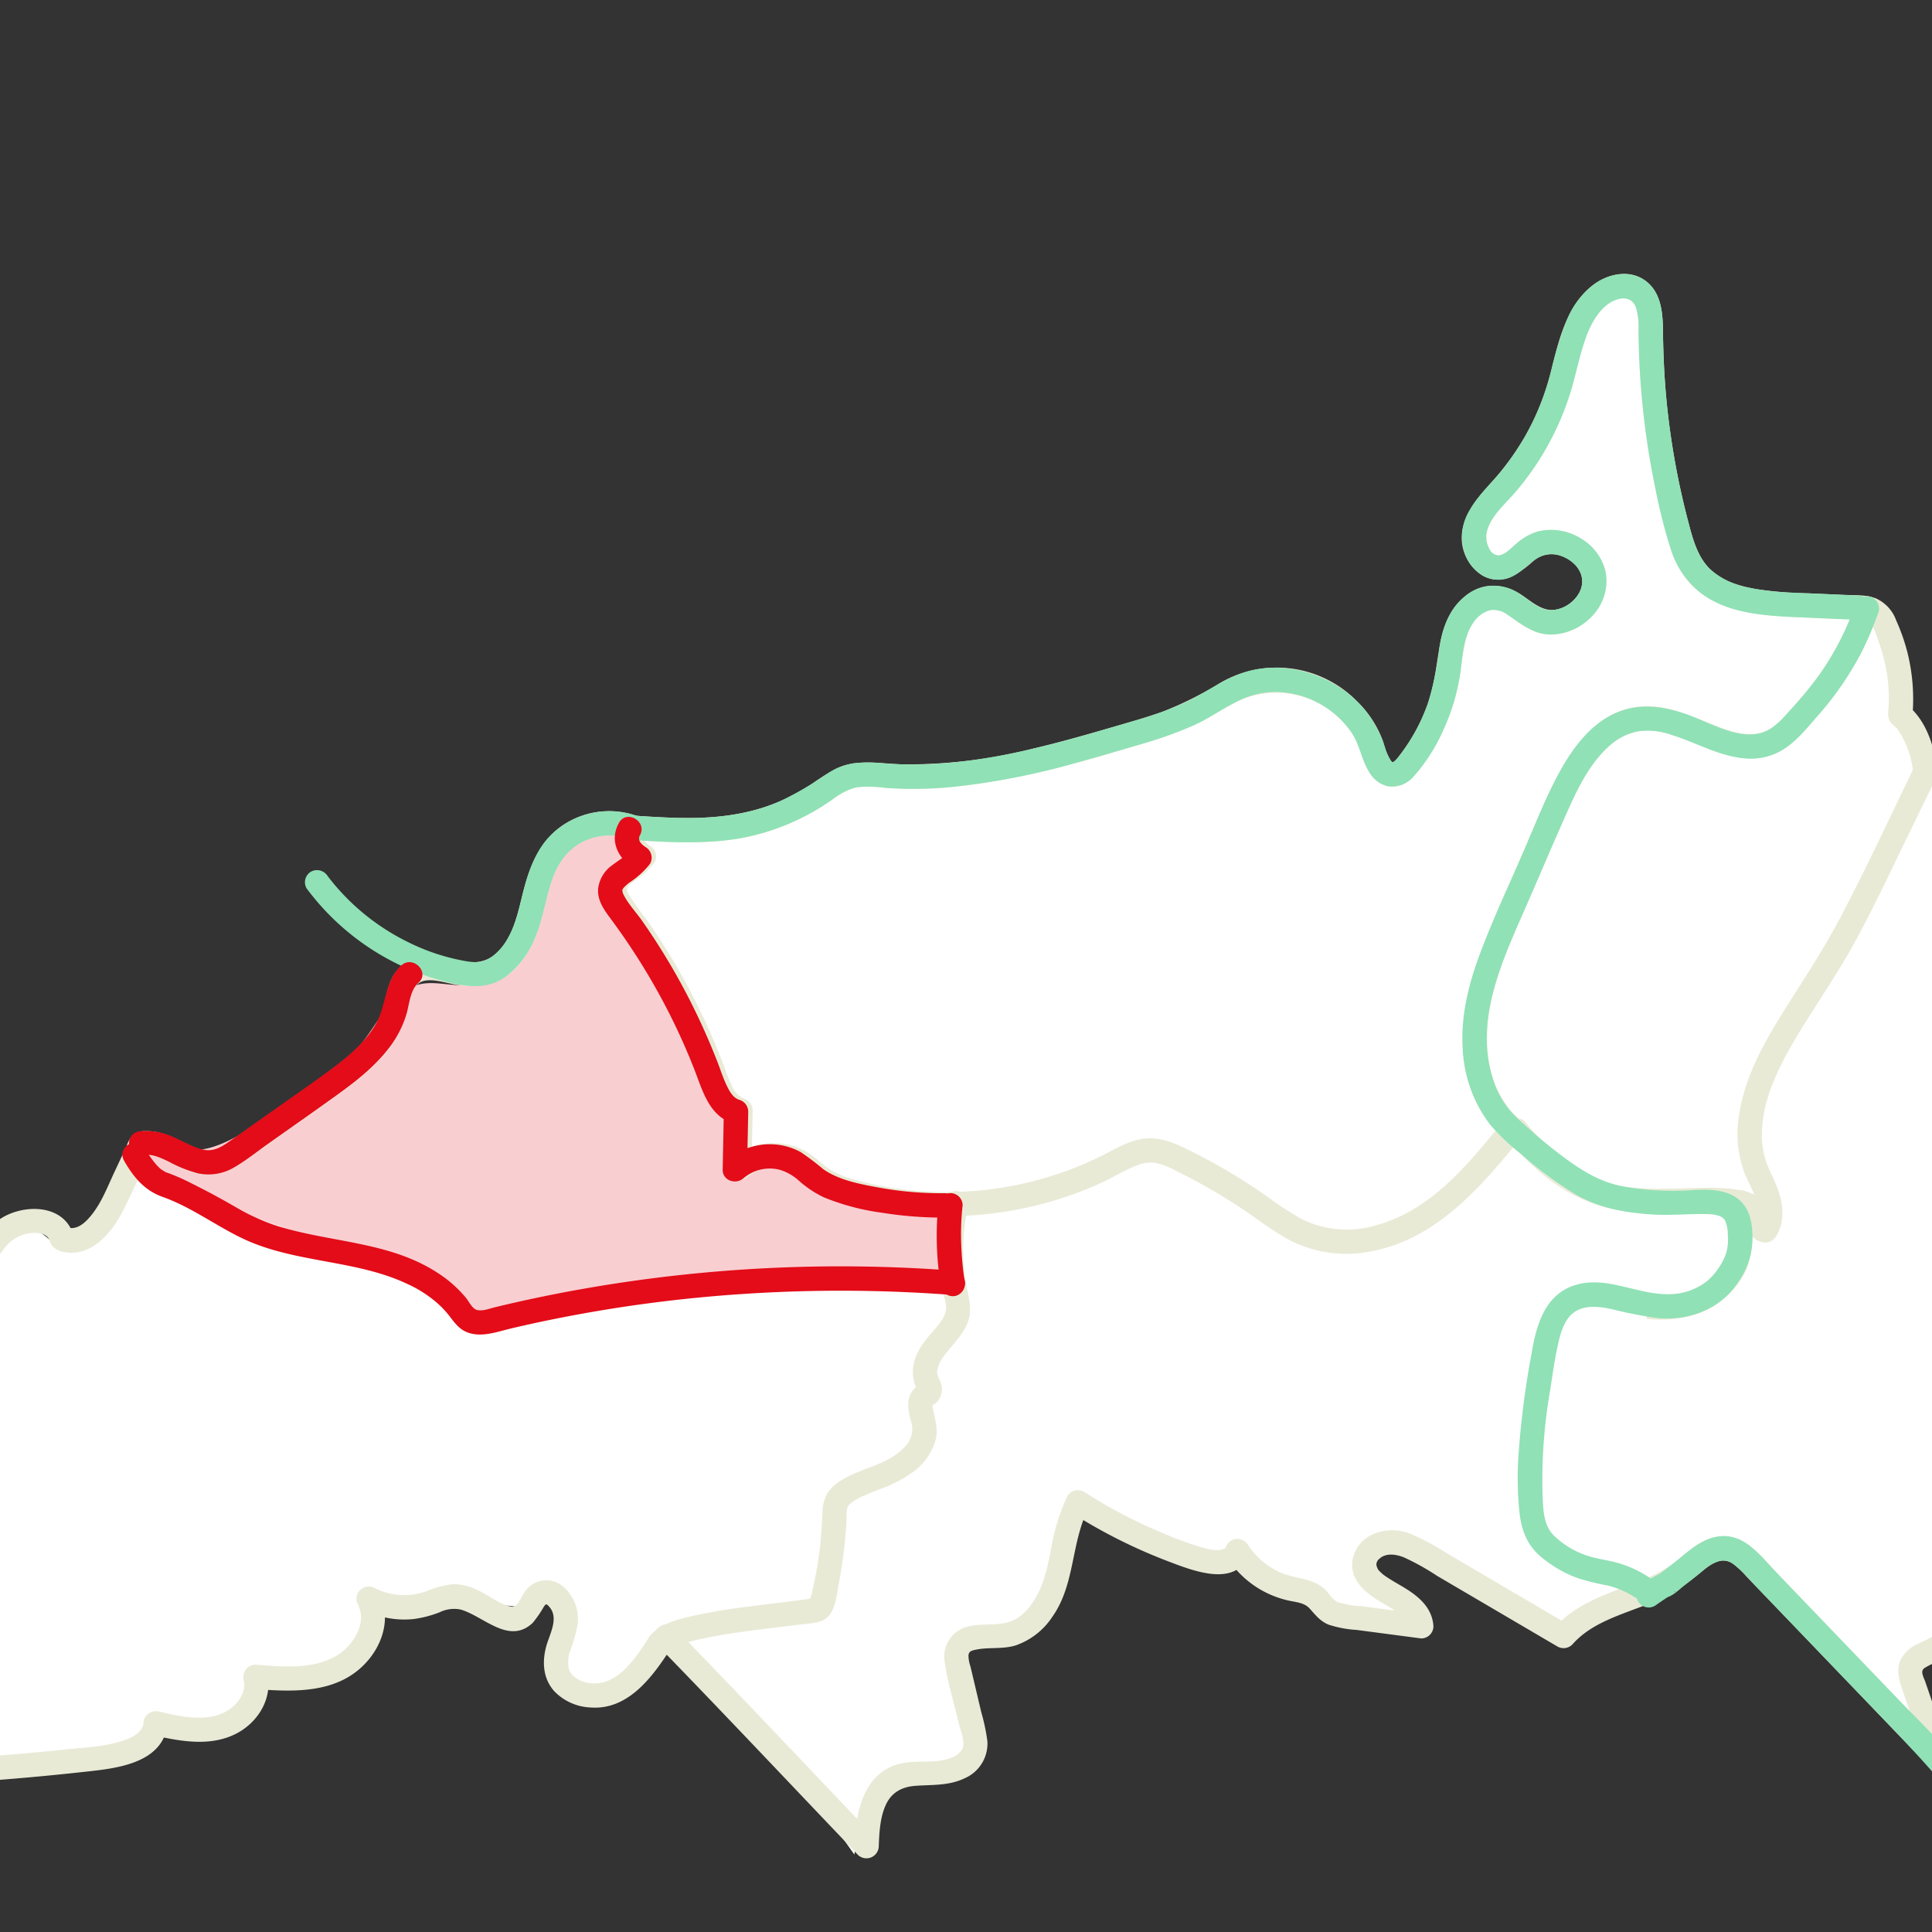
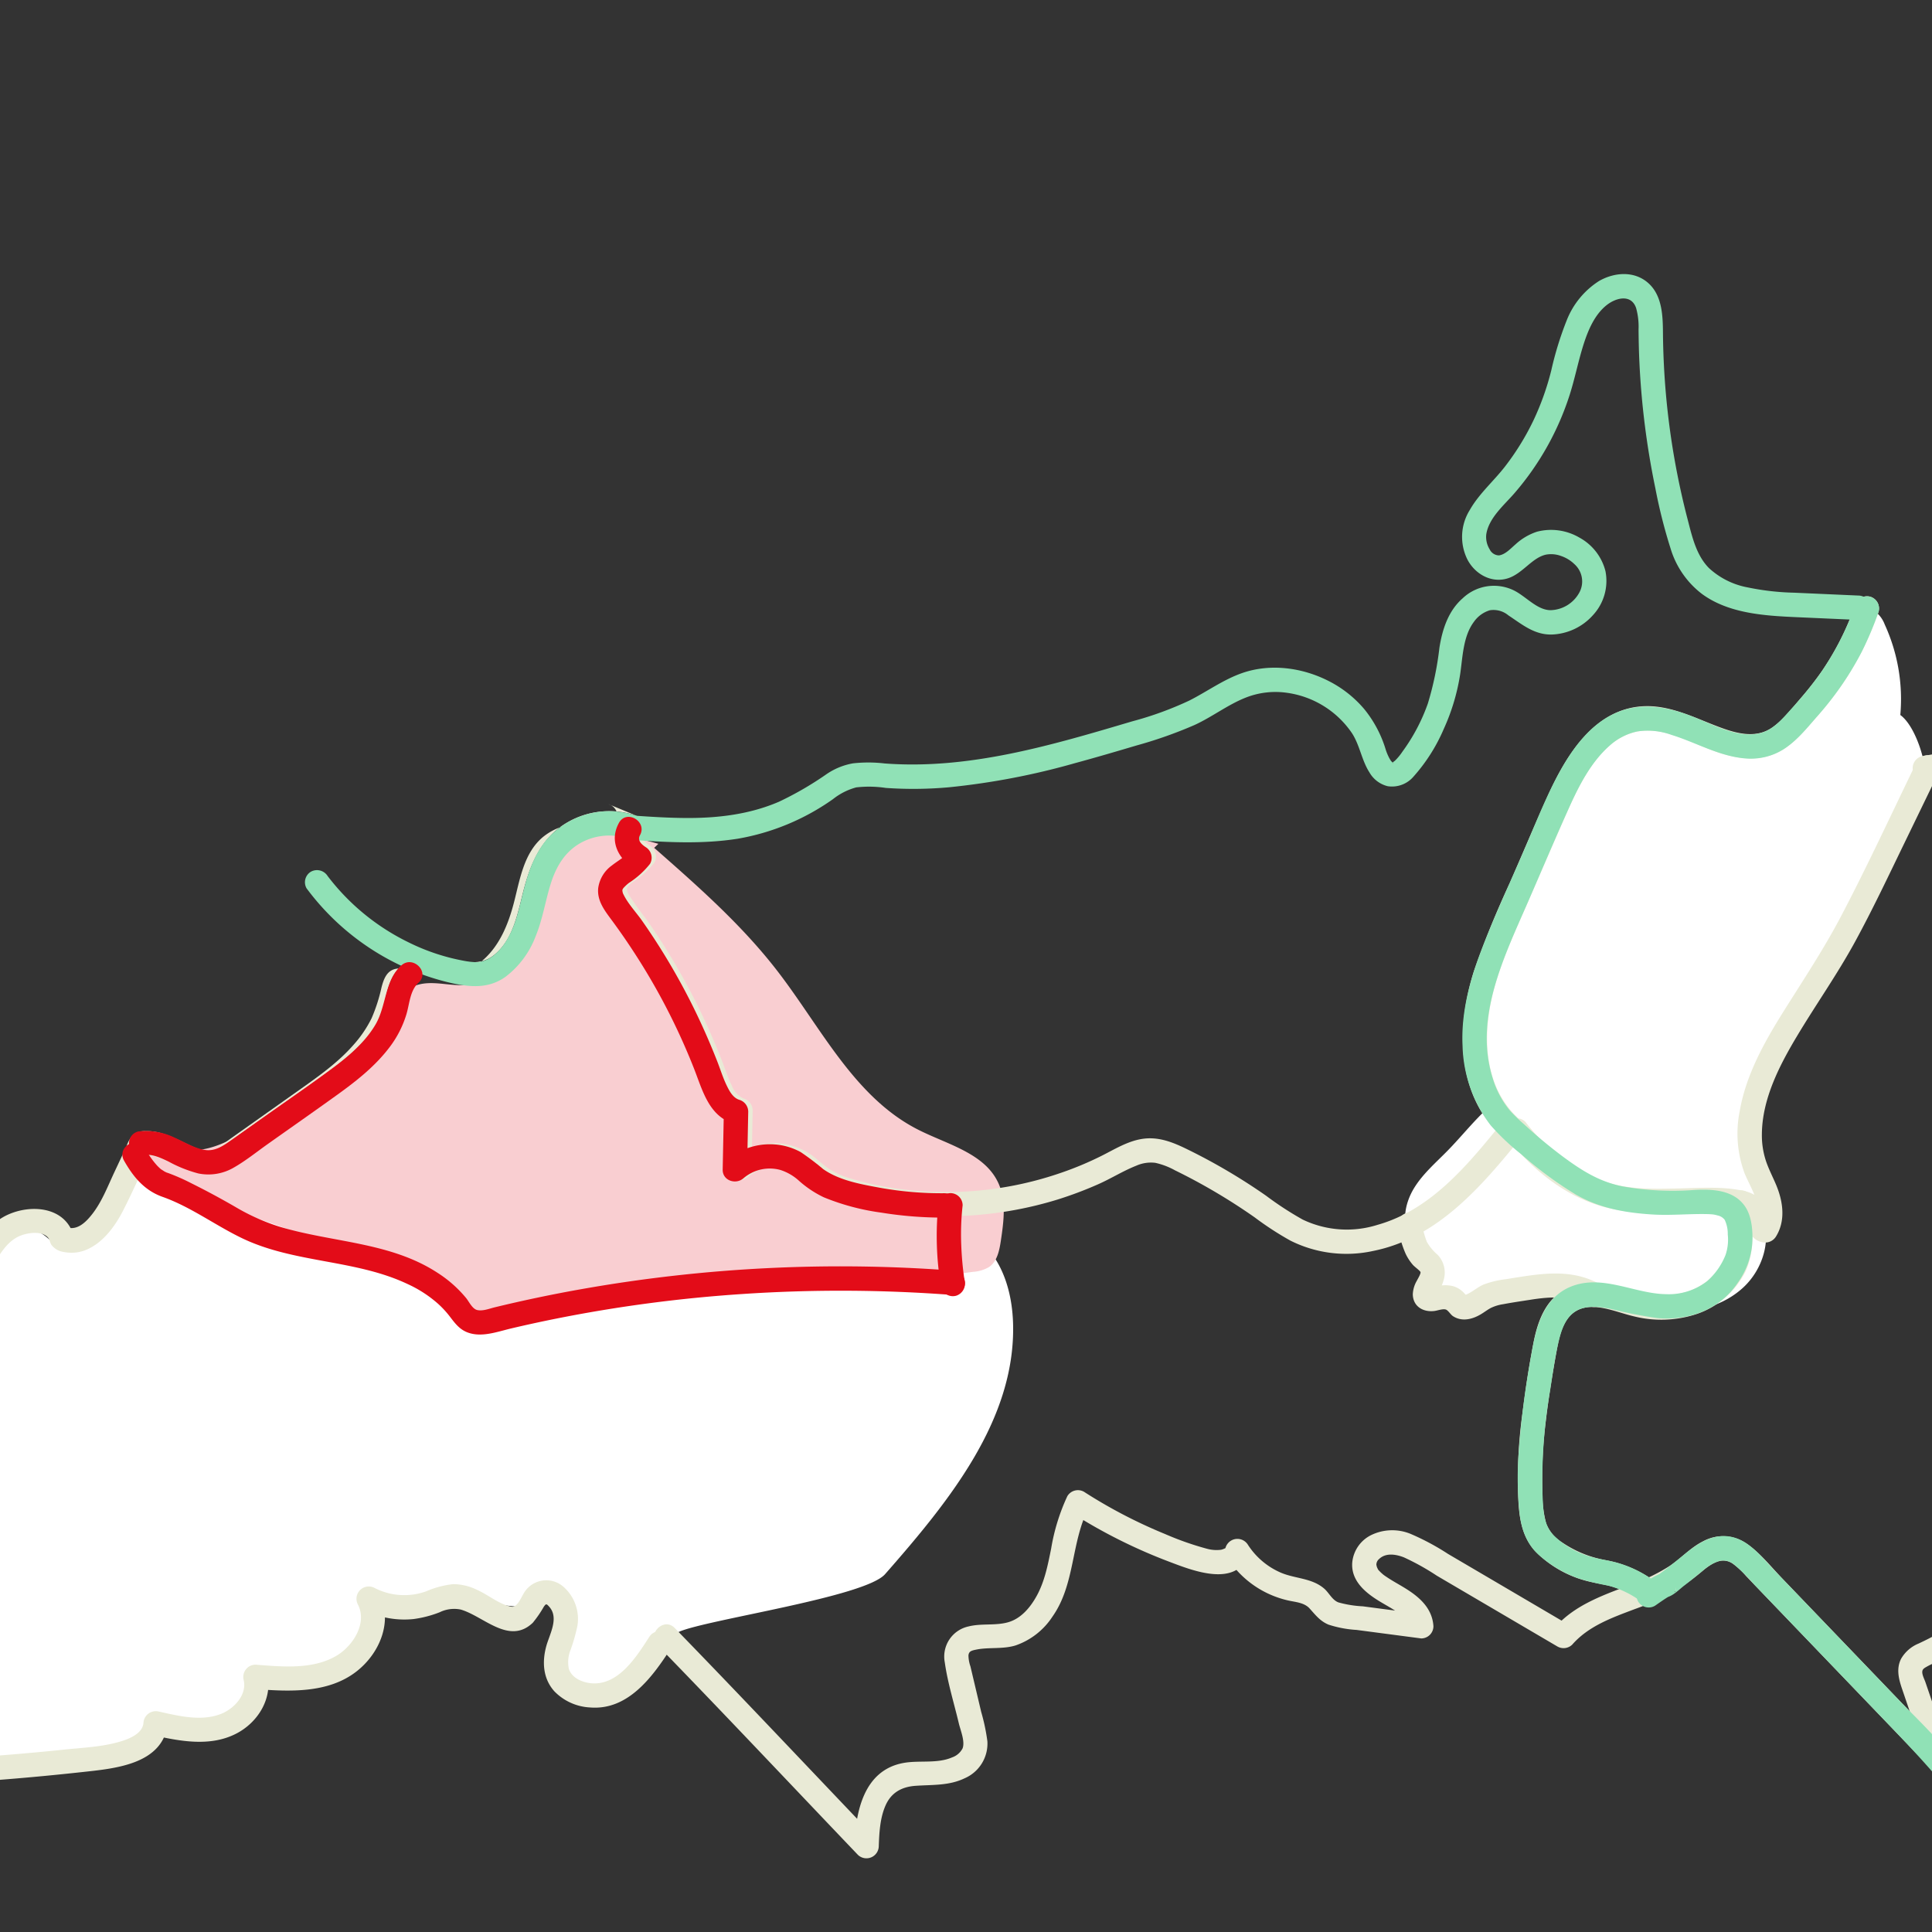
<svg xmlns="http://www.w3.org/2000/svg" viewBox="0 0 396.152 396.152">
  <rect x="0" y="0" width="396.152" height="396.152" fill="#333333" stroke="none" />
  <defs>
    <style>.cls-1{fill:#fff;}.cls-2{fill:#e9ead6;}.cls-3{fill:#f9ced1;}.cls-4{fill:#90e1b6;}.cls-5{fill:#e30c18;}</style>
  </defs>
  <g id="BIG_Grenzen_Hell_Light" data-name="BIG Grenzen Hell Light">
    <path class="cls-1" d="M310.321,223.423c-5.445,2.827-9.136,8.059-13.423,12.448-2.422,2.481-5.114,4.768-6.93,7.721s-2.617,6.833-.961,9.879c1.183,2.175,3.513,3.789,3.9,6.234.392,2.5-1.431,5.083-.616,7.479,1.756-.719,3.734-1.442,5.5-.735a16.1,16.1,0,0,0,1.731.789c1.274.341,2.57-.339,3.754-.919a27.77,27.77,0,0,1,18.8-2.1c1.726.435,3.4,1.046,5.086,1.627,5.047,1.74,10.27,3.22,15.609,3.255s10.86-1.516,14.752-5.172,5.792-9.628,3.814-14.588c-1.689-4.236-5.741-7.05-9.848-9.033-11.478-5.544-25.025-6.658-35.429-14.023-2.5-1.769-5.147-3.988-8.188-3.63" />
-     <path class="cls-1" d="M395.635,358.708l-36.221-37.726c-1.447-1.507-3.036-3.093-5.092-3.461-3.626-.647-6.584,2.62-9.5,4.869l-7.1,3.775c-7.855-5.584-10.133-2.151-18.2-7.422a11.9,11.9,0,0,1-4.5-4.688,13.573,13.573,0,0,1-1-4.454c-1.026-10.7.764-21.446,2.547-32.046.7-4.167,1.769-8.88,5.45-10.955,4.206-2.371,9.347-.033,14.066.987a19.827,19.827,0,0,0,12.852-1.273,14.106,14.106,0,0,0,7.8-9.987c.5-3.026,0-6.7.255-9.759l2.911,1.976c.685,1.359.581,3.582,2.093,3.75,1.333-1.977,1.186-4.623.458-6.893s-1.969-4.347-2.735-6.6c-1.715-5.06-.912-10.663.831-15.713,3.189-9.241,9.3-17.125,14.364-25.485,3.96-6.535,7.308-13.417,10.651-20.288,5.281-10.858,4.4-9.114,9.684-19.972h.234c4.363-.8,7.927-1.434,12.29-2.23,2.022-.369,4.245-.858,5.455-2.52.68-.933.942-2.126,1.652-3.036.994-1.271,2.662-1.763,4.219-2.184,3.026-.818,6.131-1.643,9.251-1.349s6.309,1.95,7.538,4.833a13.187,13.187,0,0,1,.788,3.668l1.3,11.159c.254,2.179,1.814,5.118,3.744,4.077a9.706,9.706,0,0,0-2.149,8.317c-5.029,6.166-16.976,1.4-21.8,7.733l4.8,8.564a28.271,28.271,0,0,0-.7,16.587,7.6,7.6,0,0,1,.418,3.852c-.7,2.594-3.934,3.308-6.531,4s-5.6,2.946-4.552,5.422c.705,1.671,2.794,2.122,4.533,2.638,5.54,1.644,9.833,5.93,13.875,10.06,2.105,2.152,4.309,4.488,4.849,7.449.469,2.572-.4,5.171-.981,7.721a34.762,34.762,0,0,0-.118,14.749,3.561,3.561,0,0,0,.714,1.72c.865.945,2.366.763,3.61,1.07a8.665,8.665,0,0,1,3.115,1.793l25.294,19.709a10.1,10.1,0,0,1,3.531,3.936c1.348,3.431-1.285,7.031-3.741,9.779l-9.415-8.81c-1.8,6.435-10.271,9.941-16.094,6.663,1.03,2.515-1.781,5.184-4.5,5.3s-5.215-1.316-7.754-2.285a23.784,23.784,0,0,0-14.137-.847,7.576,7.576,0,0,1-5.829,12.894,10.471,10.471,0,0,0,.781,5.207l-2.766,1.075c1.037,6.371-4.471,12.09-10.407,14.628-1.572.673-3.4,1.407-3.926,3.035a5.507,5.507,0,0,0,.4,3.4l4.232,12.4" />
    <path class="cls-1" d="M394.68,157.5c-.392-3.285-2.35-8.944-5.025-10.892a36.7,36.7,0,0,0-3.2-18.565,6.064,6.064,0,0,0-1.944-2.658l-1.7-.631c-3.507,9.911-7.694,15.85-14.835,23.566a16.413,16.413,0,0,1-4.344,3.63c-8.3,4.284-17.589-5.325-26.906-4.621-8.935.674-14.148,10.118-17.725,18.333q-4.7,10.8-9.406,21.6c-3.172,7.286-6.387,14.731-7.1,22.646s1.507,16.527,7.6,21.625l.906.886a35.641,35.641,0,0,0,18.356,12.6c8.462,2.344,17.5.4,26.228,1.379,1.667.188,3.559.649,4.313,2.147.685,1.359.581,3.582,2.093,3.75,1.333-1.977,1.186-4.623.458-6.893s-1.969-4.347-2.735-6.6c-1.715-5.06-.912-10.663.831-15.713,3.189-9.241,9.3-17.125,14.364-25.485,3.96-6.535,7.308-13.417,10.651-20.288,5.281-10.858,4.4-9.114,9.684-19.972" />
    <path class="cls-2" d="M309.233,233.558c4.867,6.091,11.156,11.312,18.7,13.648,8.695,2.693,17.839.8,26.733,1.6a6.923,6.923,0,0,1,2.6.523c.494.273.46.427.609.946.551,1.911,1.224,3.984,3.456,4.432a2.6,2.6,0,0,0,2.823-1.149c2.01-3.234,1.468-7.136.083-10.492-.71-1.719-1.6-3.371-2.176-5.143a16.841,16.841,0,0,1-.791-5.431c.076-7.209,3.614-14.052,7.235-20.093,3.894-6.5,8.262-12.675,11.891-19.334,3.58-6.571,6.777-13.348,10.041-20.079q3.486-7.191,6.97-14.383a2.565,2.565,0,0,0-.9-3.42,2.521,2.521,0,0,0-3.42.9c-5.149,10.585-10.083,21.3-15.55,31.725-3.567,6.8-7.788,13.145-11.862,19.644-3.877,6.184-7.62,12.9-8.911,20.167a23.509,23.509,0,0,0,.931,12.894c1.218,3.036,4.17,7.256,2.139,10.525l2.823-1.149c-.758-.152.527.3.413.39-.008.006-.173-.577-.224-.76a10.55,10.55,0,0,0-.788-2.231,6.617,6.617,0,0,0-4.452-3.072c-4.148-.965-8.689-.638-12.91-.54s-8.507.247-12.659-.585a27.841,27.841,0,0,1-10.292-4.431,42.179,42.179,0,0,1-8.975-8.632,2.516,2.516,0,0,0-3.536,0,2.561,2.561,0,0,0,0,3.536Z" />
    <path class="cls-2" d="M354.487,246.568c-.286,3.912.744,8.278-1.04,11.938a12.717,12.717,0,0,1-8.346,6.57c-4.327,1.137-8.393.11-12.594-.988-4.464-1.168-9.276-1.774-13.127,1.316-2.986,2.4-4.234,6.281-4.941,9.905-.94,4.822-1.658,9.714-2.281,14.587a99.074,99.074,0,0,0-.916,15.082c.118,4.6.262,9.488,3.516,13.066a22.825,22.825,0,0,0,11.567,6.356c1.5.336,3.023.556,4.5,1a19.731,19.731,0,0,1,5.636,2.928,2.521,2.521,0,0,0,3.42-.9,2.552,2.552,0,0,0-.9-3.42,24.477,24.477,0,0,0-9.487-4.055,23.338,23.338,0,0,1-9.2-3.693,8.045,8.045,0,0,1-3.243-3.836,23.283,23.283,0,0,1-.782-6.47,93.131,93.131,0,0,1,.7-14.6c.553-4.687,1.31-9.364,2.149-14.008.541-2.99,1.242-6.951,4.149-8.586,3.462-1.949,8.236.349,11.722,1.145a23.118,23.118,0,0,0,13.043-.512,17.434,17.434,0,0,0,9.88-8.69c2.121-4.555,1.212-9.3,1.565-14.134a2.522,2.522,0,0,0-2.5-2.5,2.549,2.549,0,0,0-2.5,2.5Z" />
    <path class="cls-2" d="M286.661,251.8a22.287,22.287,0,0,0,1.565,5.289,9.958,9.958,0,0,0,1.493,2.279c.325.378,1.471,1.207,1.55,1.466.1.323-.549,1.378-.768,1.81a5.973,5.973,0,0,0-.809,2.757c.047,2.519,2.168,3.71,4.464,3.408.6-.079,1.735-.5,2.33-.281.467.173.969,1.037,1.443,1.346,1.805,1.178,3.906.674,5.65-.345.71-.415,1.361-.929,2.084-1.321a8.621,8.621,0,0,1,2.534-.78c1.9-.361,3.82-.636,5.728-.934,3.97-.62,8.021-.868,11.636,1.17,2.806,1.582,5.329-2.736,2.523-4.318-6.145-3.463-12.75-2.084-19.34-1.046a19.562,19.562,0,0,0-4.456,1.059c-1.388.567-2.538,1.726-3.934,2.2,0,0,.23.093.2.082.27.1-.407-.571-.525-.688a4.812,4.812,0,0,0-2.177-1.253,6.84,6.84,0,0,0-2.494-.092,8.962,8.962,0,0,0-1.436.213c-.383.114-.577-.1-.2.162l.9.9c-.62-.852.229.622.058.559.019.007.417-.767.451-.831a9.966,9.966,0,0,0,.952-2.376,5.3,5.3,0,0,0-1.272-4.914,9.952,9.952,0,0,1-2.239-2.689,18.791,18.791,0,0,1-1.084-4.162,2.525,2.525,0,0,0-3.075-1.746,2.551,2.551,0,0,0-1.746,3.075Z" />
    <path class="cls-2" d="M398.875,356.853q-2.037-5.969-4.075-11.938c-.216-.635-.8-1.68-.606-2.355.115-.408.565-.63.919-.83,1.31-.743,2.752-1.214,4.063-1.964,5.9-3.37,10.415-9.337,9.4-16.377l-1.746,3.075,2.767-1.075c1.146-.445,2.291-1.721,1.746-3.075a9.461,9.461,0,0,1-.692-4.543l-2.5,2.5a10.086,10.086,0,0,0,7.6-17.161l-1.1,4.178a21.1,21.1,0,0,1,8.481-.341c3.034.527,5.657,1.912,8.543,2.879,2.708.907,5.759,1.04,8.209-.626,2.313-1.574,3.872-4.353,2.9-7.159l-3.672,2.823c7.377,3.992,17.365-.1,19.767-8.157l-4.178,1.1,9.414,8.81a2.532,2.532,0,0,0,3.536,0c3.646-4.118,6.961-9.746,2.885-14.779-1.672-2.065-4.1-3.58-6.177-5.2l-7.394-5.761q-7.2-5.608-14.4-11.219a13.8,13.8,0,0,0-3.463-2.178,9.041,9.041,0,0,0-2.119-.476,3.489,3.489,0,0,1-1.12-.186c.135.077.2.271.091.1a3.114,3.114,0,0,1-.231-.965c-.126-.614-.24-1.235-.325-1.856a32.057,32.057,0,0,1-.273-4.4,35.03,35.03,0,0,1,1.086-8.29c.7-2.882,1.338-5.92.364-8.823a17.87,17.87,0,0,0-4.238-6.427c-1.709-1.812-3.472-3.594-5.325-5.258a33.783,33.783,0,0,0-6.342-4.65,23.551,23.551,0,0,0-3.507-1.546,29.565,29.565,0,0,1-2.969-.946,1.832,1.832,0,0,1-.733-.518c.045.059-.018.292.02,0,.076-.581,1-1.166,1.579-1.487,1.869-1.032,4.149-1.16,6.077-2.145a6.6,6.6,0,0,0,3.632-7.174c-.23-1.474-.721-2.9-.982-4.366a24.867,24.867,0,0,1-.336-4.775,24.461,24.461,0,0,1,.442-4.311q.22-1.118.531-2.214a7,7,0,0,0,.6-2.732,8.279,8.279,0,0,0-1.257-2.642l-1.2-2.141-2.638-4.71-.391,3.03c1.478-1.866,3.283-2.428,5.769-2.838,2.43-.4,5.42-.475,8.061-.906a13.621,13.621,0,0,0,7.286-3.259,3.59,3.59,0,0,0,1.414-2.5c0-.852-.25-1.627-.191-2.5a7.145,7.145,0,0,1,1.608-4.049,2.513,2.513,0,0,0-3.03-3.927c-.257.116,1.014-.286.911-.005,0,.007-.447-.647-.484-.724a6.716,6.716,0,0,1-.522-2.159c-.291-2.589-.6-5.175-.9-7.763-.288-2.467-.372-5.064-1.412-7.356a9.993,9.993,0,0,0-4.431-4.55c-4.429-2.345-9.395-1.608-14.043-.387-2.153.565-4.442,1.125-6.088,2.725-1.347,1.308-1.558,3.668-3.285,4.5-2.136,1.03-4.906,1.151-7.212,1.572l-8.967,1.636a2.522,2.522,0,0,0-1.747,3.075,2.556,2.556,0,0,0,3.076,1.746l8-1.459c2.348-.429,4.771-.724,7.074-1.362a8.365,8.365,0,0,0,5.366-3.89,7.661,7.661,0,0,1,1.364-2.41,6,6,0,0,1,2.251-.909c3.929-1.106,8.967-2.636,12.617.042,1.544,1.132,1.941,2.783,2.156,4.6q.459,3.881.905,7.763c.292,2.5.331,5.155,1.641,7.389,1.381,2.356,3.715,3.392,6.261,2.243l-3.03-3.927a12.6,12.6,0,0,0-2.792,10.749l.643-2.432c-2.375,2.8-6.431,2.811-10.134,3.156-4.2.391-8.865,1.044-11.664,4.577a2.619,2.619,0,0,0-.391,3.03l4.8,8.563-.252-1.926a31.173,31.173,0,0,0-1.109,16.141c.279,1.443,1.473,4.059.38,4.961-1.405,1.161-3.513,1.239-5.161,1.855a9.1,9.1,0,0,0-5.218,4.227,5.254,5.254,0,0,0,1.319,6.3c1.729,1.471,3.984,1.737,6.028,2.544a21.292,21.292,0,0,1,5.54,3.381,65.868,65.868,0,0,1,5.053,4.717,23.912,23.912,0,0,1,4.4,5.267c1.112,2.084.634,4.348.108,6.529a45.5,45.5,0,0,0-1.324,8.215,37.72,37.72,0,0,0,.513,8.3c.434,2.595,1.356,4.966,4.207,5.578a11,11,0,0,1,2.815.6,20.062,20.062,0,0,1,3.069,2.241l6.81,5.307,14.982,11.673c1.589,1.239,4.579,2.848,4.9,5.066.347,2.4-1.91,4.842-3.359,6.478h3.536l-9.415-8.81a2.528,2.528,0,0,0-4.178,1.1c-1.483,4.973-7.993,7.566-12.422,5.169-1.8-.972-4.421.663-3.673,2.823.189.547.124.753-.32,1.239a2.937,2.937,0,0,1-1.766.9c-2.293.3-4.835-1.318-6.889-2.117a26.42,26.42,0,0,0-15.666-.925,2.524,2.524,0,0,0-1.1,4.178,5.136,5.136,0,0,1-4.061,8.626,2.555,2.555,0,0,0-2.5,2.5,12.842,12.842,0,0,0,.87,5.872l1.746-3.075-2.766,1.074a2.607,2.607,0,0,0-1.746,3.076c.387,2.688-1.015,5.377-2.778,7.3-2.154,2.351-4.76,3.666-7.6,5a7.323,7.323,0,0,0-3.579,3.125c-1.012,2-.5,4.1.18,6.1q2.031,5.971,4.076,11.938a2.558,2.558,0,0,0,3.075,1.746,2.524,2.524,0,0,0,1.746-3.075Z" />
    <path class="cls-1" d="M27.06,236.028c-3.7,4.978-4.445,11.254-8.15,16.232-1.42,1.907-3.336,4.032-5.685,3.67-1.879-.289-3.115-2.074-4.76-3.027-3.381-1.96-7.753-.041-10.606,2.63s-5.057,6.124-8.45,8.064c-7.779,4.448-17.417-.871-26.374-.62-12.484.351-21.838,11.278-33.336,16.151-10.409,4.411-22.264,3.7-33.144,6.766s-21.79,12.8-19.383,23.84c1.175,5.393,4.929,12.117.536,15.458,3.337,1.3,4.331,5.85,3,9.172s-4.269,5.686-7.058,7.933q-12.245,9.862-23.736,20.617c-2.386,2.234-4.864,5.936-2.7,8.388.983,1.114,2.579,1.407,4.05,1.612a161.547,161.547,0,0,0,76.749-7.979c3.533-1.273,7.263-2.693,10.942-1.939,4.49.92,7.8,4.989,9.161,9.366s1.121,9.069.869,13.645l32.352-1.414c1.446-.063,3.072-.212,3.993-1.328a5.252,5.252,0,0,0,.8-3.411l.009-15.234c13.015-.539,29.261-1.418,41.463-5.976,2.734-1.022,2.169-3.887,5.081-4.078,2.713-.178,5.444.472,8.142.145A11.65,11.65,0,0,0,50.64,345.2c10.5,3.371,26.971-6.414,26.715-17.435,7.885.986,11.932-.546,19.816.44,5.59.7,13.777,3.111,16.954-1.541.661,4.077-.276,8.953.384,13.03.26,1.605.6,3.359,1.868,4.38,2.77,2.237,6.336,4.925,9.231,2.852,11.555-8.276.625-6.621,13.638-12.337,5.725-2.514,38.1-7.106,42.229-11.805,12.982-14.786,26.736-31.583,26.255-51.254-.141-5.737-1.673-11.679-5.567-15.9-5.728-6.2-14.992-7.3-23.423-7.753-40.573-2.18-81.532,1.5-121.715-4.526-10.52-1.576-15.895-7.277-26.459-6.026" />
    <path class="cls-3" d="M135,173.024c-7.022-1.968-15.292-3.714-21.007.815-4.521,3.581-5.708,9.8-7.29,15.344s-4.723,11.644-10.4,12.662c-3.305.593-6.746-.743-10.033-.06-5.19,1.078-7.991,6.5-11.092,10.8-6.016,8.34-15.153,13.774-24.025,18.972-4.141,2.427-8.736,4.944-13.468,4.139-2.34-.4-4.546-1.6-6.92-1.571s-4.984,2.219-4.13,4.433a4.49,4.49,0,0,0,1.348,1.686c4.417,3.827,10.342,5.275,15.964,6.874,15.71,4.467,30.749,10.989,45.657,17.66,3.682,1.647,5.465,5.049,9.46,5.6,4.461.616,10.936-1.928,15.388-2.609,28.141-4.3,56.874-3.167,85.085-6.983a7.41,7.41,0,0,0,3.269-.986c1.677-1.156,2.117-3.4,2.419-5.414.595-3.972,1.156-8.214-.538-11.856-2.839-6.1-10.439-7.854-16.439-10.9-13.063-6.627-19.9-20.932-28.849-32.532-7.283-9.443-16.3-17.379-25.26-25.251" />
-     <path class="cls-1" d="M338.487,292.819c-.313-7.041.238-14.128-.646-21.12s-3.427-14.116-8.774-18.706c-3.776-3.241-8.618-4.948-13.432-6.206-10.633-2.779-21.649-3.7-32.6-4.6L269.9,241.1c-2.361-.195-4.912-.331-7.009.641-.3-.227-.611-.452-.928-.665-5.421-3.642-12.145-4.619-18.615-5.5-8.048-1.1-16.179-2.2-24.266-1.446s-16.244,3.543-22.023,9.25l-.357-.18-1.122,20.8a39.072,39.072,0,0,1-.891,7.488c-.65,2.574-1.817,4.986-2.659,7.5-2.723,8.147-2.625,18.314-9.635,23.277-3.146,2.227-7.355,3-9.806,5.975-3.991,4.841-1.132,12.513-3.972,18.108-2.5,4.915-8.605,6.75-14.109,7.057s-11.218-.38-16.379,1.558a395.513,395.513,0,0,1,37.055,45.314c1.068-6.981,3.61-15.153,10.407-17.069,3.87-1.092,8.55.126,11.62-2.471,3.566-3.017,2.282-8.672.969-13.154S196.5,337.029,200.7,335c2.148-1.036,4.707-.5,7.046-.966,4.712-.941,7.657-5.715,8.975-10.335s1.633-9.589,3.871-13.841a151.18,151.18,0,0,0,17.593,8.371c3.6,1.438,7.417,2.758,11.275,2.355a30.081,30.081,0,0,1,4.308-.481,14.019,14.019,0,0,1,5.817,2.045l11.543,6.1c5.106,2.7,10.666,5.484,16.379,4.631.624-.093,1.371-.361,1.455-.986a1.445,1.445,0,0,0-.346-.972c-1.772-2.554-4.737-4.057-6.629-6.524s-1.955-6.923,1-7.892a6.537,6.537,0,0,1,4.229.565l14.911,5.553a2.03,2.03,0,0,0,.185.814,3.252,3.252,0,0,0,1.415,1.236l14.781,8.492a2.944,2.944,0,0,0,3.5.185l12.108-5.593a11.046,11.046,0,0,0,4.64-3.215,10.019,10.019,0,0,0,1.41-5.348C340.625,310.391,338.879,301.628,338.487,292.819Z" />
-     <path class="cls-1" d="M382.7,124.816c-3.507,9.911-7.694,15.85-14.835,23.566a16.394,16.394,0,0,1-4.344,3.63c-8.3,4.285-17.589-5.324-26.906-4.621-8.935.674-14.148,10.118-17.725,18.334q-4.7,10.8-9.406,21.6c-3.173,7.286-6.387,14.731-7.1,22.646s1.507,16.527,7.6,21.626c-5.347,6.6-10.821,13.317-17.959,17.922s-16.354,6.829-24.25,3.694c-3.465-1.375-6.467-3.677-9.523-5.813a121.107,121.107,0,0,0-16.585-9.73,14.122,14.122,0,0,0-5.55-1.743c-2.853-.1-5.475,1.415-8,2.737a74.3,74.3,0,0,1-52.759,5.927,21.945,21.945,0,0,1-6.851-2.8c-1.544-1.052-2.849-2.435-4.444-3.409a10.774,10.774,0,0,0-12.56,1.241l.236-11.9c-2.849-.805-4.161-4-5.18-6.779a135.432,135.432,0,0,0-18.849-34.671c-.91-1.211-1.889-2.561-1.768-4.07.241-3.033,4.353-3.988,6.006-6.541-2.219-1.394-3.424-3.63-2.06-5.868l.024-.006c15.058,1.056,25.724,1.1,38.32-7.219,1.822-1.2,3.574-2.6,5.66-3.246,2.367-.732,4.91-.419,7.38-.228,17.132,1.324,34.063-3.593,50.543-8.458a74.519,74.519,0,0,0,13.786-5.079c3.06-1.611,5.907-3.654,9.133-4.9,10.31-3.973,23.334,2.337,26.606,12.891.738,2.379,1.85,5.544,4.331,5.312a4.629,4.629,0,0,0,2.909-2.061,40.348,40.348,0,0,0,8.18-18.406c.58-3.488.718-7.123,2.178-10.344s4.763-5.983,8.25-5.4c2.989.5,5.092,3.2,7.868,4.423,5.3,2.323,12.218-2.609,11.75-8.375s-8.1-9.516-12.947-6.368c-2.131,1.382-3.787,3.788-6.31,4.075-3.593.407-6.075-4.09-5.278-7.617s3.575-6.193,5.972-8.9a54.6,54.6,0,0,0,11.545-21.017c1.768-6.149,2.67-13.021,7.222-17.516,2.3-2.269,6.095-3.655,8.727-1.785,2.446,1.738,2.618,5.233,2.636,8.234a160.968,160.968,0,0,0,5.616,41.144,23.448,23.448,0,0,0,3.294,7.868c4.438,6.055,12.985,6.922,20.485,7.256l13.227.589Z" />
    <path class="cls-2" d="M127.836,168.471c-1.993,3.622-.254,7.156,2.956,9.288l-.9-3.42c-.774,1.118-2.39,1.969-3.514,2.868a6.852,6.852,0,0,0-2.8,4.638c-.247,2.5,1.216,4.466,2.624,6.367s2.782,3.861,4.095,5.846a132.532,132.532,0,0,1,13.057,25.12c1.646,4.24,2.978,9.341,7.821,10.894l-1.835-2.41-.237,11.9c-.045,2.277,2.711,3.151,4.268,1.768a8.291,8.291,0,0,1,5.954-1.962c2.511.12,4.274,1.568,6.142,3.086,4.65,3.78,10.648,5.066,16.452,5.977a77.56,77.56,0,0,0,34.938-2.469,78.725,78.725,0,0,0,8.244-3.1c2.667-1.169,5.169-2.763,7.872-3.831a7.4,7.4,0,0,1,3.918-.595,14.985,14.985,0,0,1,4.052,1.543q4.323,2.115,8.468,4.57,4.031,2.385,7.868,5.078a64.271,64.271,0,0,0,7.311,4.757,25.641,25.641,0,0,0,16.98,2.119c13.193-2.645,22.234-13.26,30.287-23.2a2.541,2.541,0,0,0,0-3.535c-8.123-6.939-7.994-18.586-5.206-28.03,1.749-5.925,4.367-11.553,6.828-17.205,2.6-5.979,5.184-11.968,7.81-17.937,3.181-7.232,8.153-17.487,17.546-16.763,4.512.348,8.731,2.775,12.929,4.266,4.467,1.586,9.433,2.253,13.687-.316,2.691-1.625,4.778-4.18,6.824-6.52a82.255,82.255,0,0,0,5.292-6.669,62.479,62.479,0,0,0,7.642-15.178,2.525,2.525,0,0,0-1.747-3.076,2.551,2.551,0,0,0-3.075,1.747,57.671,57.671,0,0,1-6.716,13.38,66.151,66.151,0,0,1-4.4,5.65c-1.765,2.05-3.575,4.42-5.793,6-3.724,2.644-8.223,1.036-12.094-.476-4.482-1.751-9.032-3.95-13.962-3.844-10.269.22-16.252,9.971-20.013,18.3-2.69,5.956-5.229,11.986-7.838,17.978a192.317,192.317,0,0,0-7.32,17.974c-3.643,11.386-3.809,25.818,6.071,34.259v-3.535c-7.016,8.659-14.647,18.208-25.837,21.371a20.943,20.943,0,0,1-15.37-1.073,66.919,66.919,0,0,1-7.5-4.886q-3.847-2.687-7.892-5.072t-8.26-4.447c-2.952-1.444-5.9-2.652-9.244-2.139-3.054.469-5.728,2.169-8.448,3.524a66.959,66.959,0,0,1-7.941,3.338,72.093,72.093,0,0,1-33.931,3.327,65.009,65.009,0,0,1-9.469-2.068,17.011,17.011,0,0,1-4.2-1.831c-1.338-.846-2.476-1.975-3.745-2.918a13.318,13.318,0,0,0-16.653.9l4.267,1.768.237-11.9a2.555,2.555,0,0,0-1.836-2.411,4.777,4.777,0,0,1-2.471-2.711c-.824-1.635-1.358-3.418-2.025-5.12-1.62-4.131-3.422-8.193-5.421-12.154q-2.907-5.755-6.348-11.218-1.781-2.825-3.7-5.558a61.057,61.057,0,0,1-3.64-5.1c-.754-1.355-.166-1.745,1-2.635a17.929,17.929,0,0,0,4.3-3.894,2.541,2.541,0,0,0-.9-3.421c-.881-.585-1.744-1.392-1.163-2.447,1.553-2.821-2.764-5.346-4.317-2.524Z" />
-     <path class="cls-2" d="M193.623,246.069a54.558,54.558,0,0,0-.945,14.335c.088,1.15.226,2.3.42,3.437.221,1.3.747,2.583.874,3.891.2,2.031-1.341,3.7-2.579,5.136-1.66,1.92-3.378,3.975-3.976,6.511a7.732,7.732,0,0,0,.038,3.967,3.563,3.563,0,0,0,.578,1.407l.117.351q.958-1.549.26-1.056a2.426,2.426,0,0,0-.9.689c-1.962,1.952-1.247,4.671-.63,7.02a5.1,5.1,0,0,1-1.446,5c-3.35,3.606-8.732,4.178-12.79,6.7a8.867,8.867,0,0,0-3.019,2.762,8.114,8.114,0,0,0-.977,3.883c-.144,2.822-.305,5.632-.677,8.435a83.755,83.755,0,0,1-1.579,8.443,5.438,5.438,0,0,0-.283,1.153l-.046.167q-.224.687.519-.578c-.152-.079-.711.121-.9.15q-.471.072-.942.138l-.56.078c.459-.063-.152.02-.28.037-3.449.449-6.906.835-10.354,1.293a113.784,113.784,0,0,0-12.457,2.142c-2.865.712-6.125,1.606-7.96,4.089a2.518,2.518,0,0,0,.9,3.42,2.558,2.558,0,0,0,3.421-.9c-.514.7-.058.16.067.006.183-.223-.545.314-.117.087.089-.047.167-.12.255-.169.218-.123.431-.253.655-.368.108-.055.219-.1.326-.158.491-.253-.082.022.114-.054a31.738,31.738,0,0,1,4.185-1.26c3.506-.831,7.085-1.365,10.653-1.843,3.28-.44,6.9-.842,10.315-1.288,1.527-.2,3.524-.21,4.922-.918,2.528-1.28,2.712-5.128,3.192-7.613.567-2.938.989-5.91,1.275-8.889q.193-2.009.293-4.026c.046-.944-.156-2.275.468-3.056a8.643,8.643,0,0,1,2.971-1.857c1.08-.522,2.2-.946,3.316-1.386a27.069,27.069,0,0,0,7.086-3.688,12.613,12.613,0,0,0,4.28-5.922c.788-2.452.075-4.538-.418-6.934a3.572,3.572,0,0,1-.075-.964c-.021.148-.18.316-.124.394.039.055,1.072-.807.806-.571a3.786,3.786,0,0,0,1.082-3.927c-.247-.9-.9-1.718-.812-2.689a6.894,6.894,0,0,1,1.527-3.2c1.642-2.217,3.677-4.021,4.71-6.648,1.156-2.939.073-5.625-.446-8.55a43.138,43.138,0,0,1,.494-15.288,2.565,2.565,0,0,0-1.746-3.075,2.523,2.523,0,0,0-3.075,1.746Z" />
-     <path class="cls-2" d="M130.659,167.323a17.079,17.079,0,0,0-14.791,1.587c-5,3.126-7.171,8.389-8.571,13.887-1.163,4.564-2.106,9.972-6.045,13.083-4.214,3.328-9.656-.313-14.377.218a8.106,8.106,0,0,0-6.439,4.369c-1.2,2.347-1.387,5-2.319,7.435-1.818,4.748-6.023,8.319-9.991,11.27-5.369,4-10.912,7.77-16.373,11.637q-1.977,1.4-3.952,2.8a12.628,12.628,0,0,1-3.893,2.225c-2.04.523-4.154-.591-5.945-1.447-2.532-1.21-5.195-2.546-8.079-2.453a4.188,4.188,0,0,0-2.465.633,6.294,6.294,0,0,0-1.476,2.473l-2.494,5.315c-1.356,2.889-2.54,6.023-4.518,8.563-1.394,1.79-3.236,3.593-5.593,2.633l1.746,1.746c-1.768-5.872-8.689-6.42-13.519-4.207-6.073,2.783-7.521,10.145-11.908,14.61l1.768-.732c-11.382-1.35-22.876-2.494-34.337-2.836-4.726-.141-9.634.6-12.784,4.479-1.413,1.741-2.41,3.782-3.87,5.481a19.621,19.621,0,0,1-4.461,3.847c-6.987,4.394-15.653,5.093-23.677,5.708-8.6.658-17.831,1.545-25.329,6.2a24.9,24.9,0,0,0-9.745,11.3c-2.2,5.057-3.045,10.472-3.786,15.9a2.576,2.576,0,0,0,1.746,3.075c3,.885,4.042,5.34,1.955,7.489a2.524,2.524,0,0,0,.506,3.926c1.583.814,1.888,2.618,1.555,4.261-.468,2.306-2.391,3.951-4.256,5.211-2.26,1.527-4.685,2.794-6.956,4.307a75.865,75.865,0,0,0-6.886,5.191,73.432,73.432,0,0,0-11.891,12.86,33.171,33.171,0,0,0-4.494,7.315c-1.16,3.05.257,6.268,3.554,6.976,3.194.686,6.713.531,9.968.725q5.1.3,10.2.6c6.8.4,13.6.859,20.407,1.13,6.407.255,13.048.079,19.116-2.215,5.831-2.2,10.945-5.971,16.9-7.859a35.406,35.406,0,0,1,10.2-1.673,35.408,35.408,0,0,1,5.125.271c1.041.136,2.935.187,3.711,1.02.9.964.774,3.457.928,4.68l.717,5.7,1.507,11.966a2.545,2.545,0,0,0,2.5,2.5l38.221-2.58a2.534,2.534,0,0,0,2.5-2.5l-1.329-22.081-2.5,2.5Q1.6,365.029,16.7,363.376c6.725-.739,16.7-1.5,17.716-10.014l-3.165,2.41c5.594,1.25,11.8,2.468,17.161-.283,4.491-2.3,7.548-7.243,6.382-12.316l-2.411,3.164c6.907.525,14.808.922,20.623-3.54,4.923-3.778,7.664-10.463,4.719-16.286l-3.42,3.42a18.258,18.258,0,0,0,10.46,2.055,22.913,22.913,0,0,0,5.381-1.393,6.75,6.75,0,0,1,4.324-.558c4.707,1.36,9.925,7.334,14.775,2.712a23.46,23.46,0,0,0,2.28-3.321c.442-.589.5-.638,1.1.039,2.064,2.316.03,5.681-.627,8.134-.867,3.239-.646,6.609,1.666,9.192a10.973,10.973,0,0,0,7.313,3.319c7.738.64,12.74-6.16,16.465-11.931,1.75-2.711-2.576-5.22-4.318-2.523-2.687,4.164-6.509,10.3-12.322,9.438-1.692-.251-3.573-1.142-4.148-2.86a6.669,6.669,0,0,1,.366-3.993,36.972,36.972,0,0,0,1.376-4.853,8.779,8.779,0,0,0-2.786-7.956,5.325,5.325,0,0,0-7.8.659c-.741.913-1.173,2.4-2.1,3.12-.447.349-.763.3-1.459.093-2.316-.677-4.294-2.369-6.5-3.339a11.124,11.124,0,0,0-4.837-1.138,18.972,18.972,0,0,0-5.552,1.481,13.3,13.3,0,0,1-10.539-.694,2.521,2.521,0,0,0-3.42,3.421c1.941,3.838-1.047,8.447-4.337,10.426-4.9,2.948-11.247,2.29-16.688,1.876a2.525,2.525,0,0,0-2.41,3.165c.7,3.042-1.992,5.88-4.637,6.925-4.036,1.593-8.7.429-12.756-.476a2.547,2.547,0,0,0-3.164,2.411c-.272,2.278-3.281,3.33-5.148,3.853-3.534.99-7.321,1.147-10.955,1.523q-13.408,1.389-26.876,2.107a2.532,2.532,0,0,0-2.5,2.5l1.329,22.081,2.5-2.5-38.221,2.58,2.5,2.5c-.894-7.1-1.708-14.209-2.686-21.295-.443-3.205-2.07-5.5-5.264-6.407a32.409,32.409,0,0,0-9.552-.922,42.912,42.912,0,0,0-18.44,4.987c-2.835,1.453-5.59,3.092-8.527,4.337a31.207,31.207,0,0,1-9.2,2.266c-6.733.64-13.574-.049-20.3-.43q-10.483-.592-20.965-1.223l-5.1-.3c-.723-.043-1.5-.022-2.214-.134a5.587,5.587,0,0,0-.757-.19c.472-.033-.089.6.223.191a15.987,15.987,0,0,0,.651-1.5c.387-.679.811-1.342,1.232-2q1.2-1.88,2.525-3.68a68.485,68.485,0,0,1,12.056-12.558,67.135,67.135,0,0,1,7.947-5.5c2.684-1.6,5.544-3.16,7.638-5.531,3.665-4.15,4.594-11.949-1.139-14.9l.506,3.926c4.77-4.912,2.4-13.907-4.162-15.845l1.746,3.075c.9-6.605,1.807-13.8,5.865-19.325,3.566-4.857,9.279-7.308,14.981-8.637,12.019-2.8,24.761-1.2,36.229-6.462a26.319,26.319,0,0,0,7.407-5.016,24.178,24.178,0,0,0,2.75-3.258,33.651,33.651,0,0,1,3.108-4.4c2.144-2.163,5.414-2.23,8.268-2.156,3.939.1,7.883.4,11.813.679q6.268.446,12.524,1.055,3.127.3,6.25.651c2.1.233,4.389,1.062,6.054-.594,2.377-2.364,3.867-5.5,5.6-8.321,1.326-2.169,2.817-4.417,5.312-5.3,1.867-.661,4.485-.827,5.547.623.15.2.288.853.553,1.305a3.785,3.785,0,0,0,2.585,1.5,7.9,7.9,0,0,0,5.394-.837c3.032-1.579,5.26-4.749,6.777-7.721,2.069-4.054,3.889-8.255,5.822-12.375L29.6,236.94c1.609-.237,3.337.58,4.75,1.242a31.916,31.916,0,0,0,5.9,2.439c5.43,1.307,9.419-2.227,13.567-5.165q6.974-4.938,13.947-9.877c3.733-2.649,7.532-5.372,10.566-8.832a24.41,24.41,0,0,0,3.767-5.523,34.495,34.495,0,0,0,2.027-6.3c.449-1.714,1.073-3.519,3.042-3.847,1.875-.313,3.9.359,5.723.711,4.564.882,8.735.532,12.3-2.717,3.27-2.985,4.974-7.285,6.069-11.472,1.24-4.744,2.015-10.282,6.037-13.585a12.252,12.252,0,0,1,12.045-1.866,2.521,2.521,0,0,0,3.075-1.746,2.555,2.555,0,0,0-1.746-3.075Z" />
+     <path class="cls-2" d="M130.659,167.323a17.079,17.079,0,0,0-14.791,1.587c-5,3.126-7.171,8.389-8.571,13.887-1.163,4.564-2.106,9.972-6.045,13.083-4.214,3.328-9.656-.313-14.377.218a8.106,8.106,0,0,0-6.439,4.369c-1.2,2.347-1.387,5-2.319,7.435-1.818,4.748-6.023,8.319-9.991,11.27-5.369,4-10.912,7.77-16.373,11.637q-1.977,1.4-3.952,2.8a12.628,12.628,0,0,1-3.893,2.225c-2.04.523-4.154-.591-5.945-1.447-2.532-1.21-5.195-2.546-8.079-2.453a4.188,4.188,0,0,0-2.465.633,6.294,6.294,0,0,0-1.476,2.473l-2.494,5.315c-1.356,2.889-2.54,6.023-4.518,8.563-1.394,1.79-3.236,3.593-5.593,2.633l1.746,1.746c-1.768-5.872-8.689-6.42-13.519-4.207-6.073,2.783-7.521,10.145-11.908,14.61l1.768-.732c-11.382-1.35-22.876-2.494-34.337-2.836-4.726-.141-9.634.6-12.784,4.479-1.413,1.741-2.41,3.782-3.87,5.481a19.621,19.621,0,0,1-4.461,3.847c-6.987,4.394-15.653,5.093-23.677,5.708-8.6.658-17.831,1.545-25.329,6.2a24.9,24.9,0,0,0-9.745,11.3c-2.2,5.057-3.045,10.472-3.786,15.9a2.576,2.576,0,0,0,1.746,3.075c3,.885,4.042,5.34,1.955,7.489a2.524,2.524,0,0,0,.506,3.926c1.583.814,1.888,2.618,1.555,4.261-.468,2.306-2.391,3.951-4.256,5.211-2.26,1.527-4.685,2.794-6.956,4.307a75.865,75.865,0,0,0-6.886,5.191,73.432,73.432,0,0,0-11.891,12.86,33.171,33.171,0,0,0-4.494,7.315c-1.16,3.05.257,6.268,3.554,6.976,3.194.686,6.713.531,9.968.725q5.1.3,10.2.6c6.8.4,13.6.859,20.407,1.13,6.407.255,13.048.079,19.116-2.215,5.831-2.2,10.945-5.971,16.9-7.859a35.406,35.406,0,0,1,10.2-1.673,35.408,35.408,0,0,1,5.125.271c1.041.136,2.935.187,3.711,1.02.9.964.774,3.457.928,4.68l.717,5.7,1.507,11.966a2.545,2.545,0,0,0,2.5,2.5l38.221-2.58a2.534,2.534,0,0,0,2.5-2.5l-1.329-22.081-2.5,2.5Q1.6,365.029,16.7,363.376c6.725-.739,16.7-1.5,17.716-10.014l-3.165,2.41c5.594,1.25,11.8,2.468,17.161-.283,4.491-2.3,7.548-7.243,6.382-12.316l-2.411,3.164c6.907.525,14.808.922,20.623-3.54,4.923-3.778,7.664-10.463,4.719-16.286l-3.42,3.42a18.258,18.258,0,0,0,10.46,2.055,22.913,22.913,0,0,0,5.381-1.393,6.75,6.75,0,0,1,4.324-.558c4.707,1.36,9.925,7.334,14.775,2.712a23.46,23.46,0,0,0,2.28-3.321c.442-.589.5-.638,1.1.039,2.064,2.316.03,5.681-.627,8.134-.867,3.239-.646,6.609,1.666,9.192a10.973,10.973,0,0,0,7.313,3.319c7.738.64,12.74-6.16,16.465-11.931,1.75-2.711-2.576-5.22-4.318-2.523-2.687,4.164-6.509,10.3-12.322,9.438-1.692-.251-3.573-1.142-4.148-2.86a6.669,6.669,0,0,1,.366-3.993,36.972,36.972,0,0,0,1.376-4.853,8.779,8.779,0,0,0-2.786-7.956,5.325,5.325,0,0,0-7.8.659c-.741.913-1.173,2.4-2.1,3.12-.447.349-.763.3-1.459.093-2.316-.677-4.294-2.369-6.5-3.339a11.124,11.124,0,0,0-4.837-1.138,18.972,18.972,0,0,0-5.552,1.481,13.3,13.3,0,0,1-10.539-.694,2.521,2.521,0,0,0-3.42,3.421c1.941,3.838-1.047,8.447-4.337,10.426-4.9,2.948-11.247,2.29-16.688,1.876a2.525,2.525,0,0,0-2.41,3.165c.7,3.042-1.992,5.88-4.637,6.925-4.036,1.593-8.7.429-12.756-.476a2.547,2.547,0,0,0-3.164,2.411c-.272,2.278-3.281,3.33-5.148,3.853-3.534.99-7.321,1.147-10.955,1.523q-13.408,1.389-26.876,2.107a2.532,2.532,0,0,0-2.5,2.5l1.329,22.081,2.5-2.5-38.221,2.58,2.5,2.5c-.894-7.1-1.708-14.209-2.686-21.295-.443-3.205-2.07-5.5-5.264-6.407a32.409,32.409,0,0,0-9.552-.922,42.912,42.912,0,0,0-18.44,4.987c-2.835,1.453-5.59,3.092-8.527,4.337a31.207,31.207,0,0,1-9.2,2.266c-6.733.64-13.574-.049-20.3-.43q-10.483-.592-20.965-1.223l-5.1-.3c-.723-.043-1.5-.022-2.214-.134a5.587,5.587,0,0,0-.757-.19c.472-.033-.089.6.223.191a15.987,15.987,0,0,0,.651-1.5c.387-.679.811-1.342,1.232-2q1.2-1.88,2.525-3.68a68.485,68.485,0,0,1,12.056-12.558,67.135,67.135,0,0,1,7.947-5.5c2.684-1.6,5.544-3.16,7.638-5.531,3.665-4.15,4.594-11.949-1.139-14.9l.506,3.926c4.77-4.912,2.4-13.907-4.162-15.845l1.746,3.075c.9-6.605,1.807-13.8,5.865-19.325,3.566-4.857,9.279-7.308,14.981-8.637,12.019-2.8,24.761-1.2,36.229-6.462a26.319,26.319,0,0,0,7.407-5.016,24.178,24.178,0,0,0,2.75-3.258,33.651,33.651,0,0,1,3.108-4.4c2.144-2.163,5.414-2.23,8.268-2.156,3.939.1,7.883.4,11.813.679q6.268.446,12.524,1.055,3.127.3,6.25.651c2.1.233,4.389,1.062,6.054-.594,2.377-2.364,3.867-5.5,5.6-8.321,1.326-2.169,2.817-4.417,5.312-5.3,1.867-.661,4.485-.827,5.547.623.15.2.288.853.553,1.305a3.785,3.785,0,0,0,2.585,1.5,7.9,7.9,0,0,0,5.394-.837c3.032-1.579,5.26-4.749,6.777-7.721,2.069-4.054,3.889-8.255,5.822-12.375L29.6,236.94c1.609-.237,3.337.58,4.75,1.242c5.43,1.307,9.419-2.227,13.567-5.165q6.974-4.938,13.947-9.877c3.733-2.649,7.532-5.372,10.566-8.832a24.41,24.41,0,0,0,3.767-5.523,34.495,34.495,0,0,0,2.027-6.3c.449-1.714,1.073-3.519,3.042-3.847,1.875-.313,3.9.359,5.723.711,4.564.882,8.735.532,12.3-2.717,3.27-2.985,4.974-7.285,6.069-11.472,1.24-4.744,2.015-10.282,6.037-13.585a12.252,12.252,0,0,1,12.045-1.866,2.521,2.521,0,0,0,3.075-1.746,2.555,2.555,0,0,0-1.746-3.075Z" />
    <path class="cls-2" d="M134.816,337.345c13.827,14.215,27.412,28.661,41.106,43a2.527,2.527,0,0,0,4.267-1.768c.1-2.784.248-5.769,1.384-8.36,1.157-2.638,3.3-3.833,6.13-4.037,3.473-.25,6.849.009,10.079-1.541a7.751,7.751,0,0,0,4.68-7.584,40.481,40.481,0,0,0-1.269-6.026l-1.513-6.4q-.348-1.478-.7-2.955a7.11,7.11,0,0,1-.4-2.249c.1-.857.611-.986,1.764-1.209,2.437-.472,5.331-.035,7.876-.817a14.767,14.767,0,0,0,7.578-5.906c4.682-6.637,3.784-15.145,7.371-22.186l-3.421.9a108.557,108.557,0,0,0,19.994,10.018c4.873,1.847,13.781,5.416,16.376-1.563l-4.57.6a20.078,20.078,0,0,0,12.627,8.919c1.48.33,3.264.429,4.341,1.617,1.224,1.348,2.164,2.621,3.915,3.337a22.916,22.916,0,0,0,5.733,1.077l13.257,1.745a2.508,2.508,0,0,0,2.5-2.5c-.213-3.433-2.516-5.684-5.259-7.456-1.23-.8-2.524-1.484-3.762-2.268-.279-.177-.554-.362-.829-.546-.133-.089-.265-.185-.393-.281.319.239,0,0-.051-.043-.229-.194-.455-.392-.666-.606-.1-.1-.2-.21-.3-.318-.428-.482.2.38-.113-.164-.1-.171-.352-.825-.191-.314-.062-.2-.137-.892-.111-.345a1.516,1.516,0,0,1,.545-1.451c1.38-1.324,3.46-.961,5.07-.334a49.424,49.424,0,0,1,6.758,3.763l7.577,4.448,17.158,10.072a2.534,2.534,0,0,0,3.03-.391c3.345-3.822,8.168-5.522,12.79-7.27a63.589,63.589,0,0,0,7.475-3.215,46.17,46.17,0,0,0,6.675-4.814c1.744-1.371,3.729-2.7,5.858-1.378a15.474,15.474,0,0,1,2.812,2.584l3.945,4.109,15.062,15.688,16.856,17.556c2.232,2.326,5.765-1.213,3.535-3.536L365.485,323.7c-2.354-2.452-4.612-5.335-7.444-7.26a8.526,8.526,0,0,0-8.853-.39c-2.551,1.273-4.478,3.476-6.829,5.045a36.285,36.285,0,0,1-7.095,3.5c-5.843,2.265-12.139,4.22-16.405,9.093l3.03-.391L305.4,323.61l-8.468-4.971a50.1,50.1,0,0,0-7.73-4.136,9.91,9.91,0,0,0-8.019.248,7,7,0,0,0-3.913,5.7c-.238,3.6,2.551,6,5.329,7.727,1.525.949,3.142,1.767,4.585,2.843-.278-.208.483.409.607.526s.8.885.518.508a4.566,4.566,0,0,1,.554.938c-.2-.462-.023,0,0,.12.14.629.03-.176.062.337l2.5-2.5-11.982-1.577a22.632,22.632,0,0,1-5.008-.807c-1.289-.493-1.915-1.971-2.931-2.842-2.522-2.163-5.875-2-8.806-3.226a15.2,15.2,0,0,1-6.828-5.766,2.536,2.536,0,0,0-4.57.6c-.065.175.009.085-.225.2a3.441,3.441,0,0,1-.685.242,7.349,7.349,0,0,1-2.88-.2,61.516,61.516,0,0,1-8.613-3.024,102.231,102.231,0,0,1-16.621-8.66,2.521,2.521,0,0,0-3.421.9,41.311,41.311,0,0,0-3.318,10.745c-.674,3.319-1.314,6.7-2.967,9.7-1.293,2.34-3.179,4.635-5.846,5.4-2.619.749-5.477.189-8.143.865a6.316,6.316,0,0,0-4.856,7.364c.588,4.188,1.9,8.374,2.876,12.491.344,1.457,1.3,3.658.787,5.119a3.816,3.816,0,0,1-2.163,1.875c-3.059,1.328-6.7.559-9.919,1.133-8.23,1.468-9.878,10.071-10.12,17.107l4.268-1.768c-13.694-14.341-27.279-28.787-41.1-43-2.248-2.311-5.781,1.226-3.536,3.535Z" />
-     <path class="cls-2" d="M397.18,157.5c-.613-4.725-2.367-10.043-6.263-13.05l1.238,2.158a39.453,39.453,0,0,0-1.074-12.951,39.967,39.967,0,0,0-2.274-6.442,7.836,7.836,0,0,0-4.118-4.5c-2.037-.813-4.483-.643-6.64-.739l-6.869-.306a84.171,84.171,0,0,1-11.06-.87c-3.047-.544-6.253-1.427-8.706-3.41-3-2.427-4.077-6.059-5.04-9.646a156.987,156.987,0,0,1-4.793-27.058c-.39-4.487-.538-8.975-.607-13.477-.056-3.625-.621-7.654-3.869-9.847-3.213-2.168-7.489-1.143-10.4,1.038-3.11,2.331-5.008,5.828-6.319,9.413s-2,7.345-3.093,10.988a51.587,51.587,0,0,1-4.712,10.884,56.287,56.287,0,0,1-7.126,9.636c-2.6,2.878-5.3,6.047-5.688,10.069a9.18,9.18,0,0,0,4.239,8.639c3.805,2.1,7.182-.2,10.048-2.673a5.807,5.807,0,0,1,6.637-1.141c2.144.944,3.866,2.955,3.736,5.259-.136,2.4-2.241,4.561-4.53,5.316-3.142,1.036-5.269-1.014-7.818-2.747-3.373-2.293-7.47-2.751-10.932-.329s-5.131,6.188-5.855,10.234c-.731,4.086-1.09,8.123-2.441,12.08a37.3,37.3,0,0,1-5.77,10.741c-.371.478-.907,1.342-1.507,1.532-.115.036-.128.027,0,.041-.1-.011-.242-.184-.368-.339a12.633,12.633,0,0,1-1.567-3.834,21.8,21.8,0,0,0-5.29-8.274,23.026,23.026,0,0,0-28.578-3.606,72.685,72.685,0,0,1-11.483,5.678c-4.227,1.48-8.563,2.669-12.864,3.912-4.475,1.292-8.966,2.531-13.5,3.6a105.07,105.07,0,0,1-26.768,3.252c-4.591-.118-9.3-1.188-13.633.845a44.718,44.718,0,0,0-5.022,3.152,49.97,49.97,0,0,1-5.095,2.884c-6.268,3.057-13.111,4.1-20.029,4.113-3.8.009-7.593-.224-11.38-.488a2.5,2.5,0,0,0,0,5c7.6.529,15.284.92,22.812-.535a44.8,44.8,0,0,0,10.563-3.506,48.755,48.755,0,0,0,5.078-2.785,61.657,61.657,0,0,1,5.206-3.328c1.948-.962,4.129-.824,6.235-.665,2.342.177,4.675.332,7.025.338a96.819,96.819,0,0,0,13.93-1.066,198.105,198.105,0,0,0,27.369-6.415c4.436-1.293,8.927-2.5,13.244-4.162,4.29-1.647,8.023-4.083,12.078-6.18a18.673,18.673,0,0,1,24.071,7.038c1.645,2.789,1.88,6.454,4.27,8.788a5.2,5.2,0,0,0,5.148,1.325c2.149-.637,3.525-2.621,4.78-4.337a42.543,42.543,0,0,0,5.869-11.391c1.376-4.031,1.709-8.151,2.482-12.307.569-3.06,1.97-7.408,5.607-8,1.68-.273,3.162.848,4.446,1.769a18.936,18.936,0,0,0,4.752,2.8,10.842,10.842,0,0,0,9.634-1.685,11.037,11.037,0,0,0,4.84-8.62,10.427,10.427,0,0,0-4.622-8.459,11.648,11.648,0,0,0-9.249-1.932,10.935,10.935,0,0,0-4.448,2.4c-1.067.87-2.3,2.416-3.768,2.566-2.3.234-2.925-3.646-2.275-5.473,1.234-3.469,4.529-6.054,6.774-8.859A59.126,59.126,0,0,0,322.9,77.3c.936-3.606,1.68-7.384,3.436-10.7,1.283-2.424,3.95-6.031,7.183-5.429,2.94.548,2.446,5.49,2.473,7.6q.087,6.983.781,13.939a160.367,160.367,0,0,0,5.156,27.726c1.113,3.933,2.734,7.814,5.952,10.49a22.4,22.4,0,0,0,9.784,4.477,67.123,67.123,0,0,0,10.975,1.155l7.122.317c2.143.1,4.573-.11,6.669.36,1.619.363,2.2,2.736,2.7,4.117a36.788,36.788,0,0,1,1.722,6.433,33.327,33.327,0,0,1,.437,6.45c-.026,1.076-.33,2.321.08,3.341.4.983,1.18,1.235,1.79,2.059a18.863,18.863,0,0,1,3.019,7.869,2.583,2.583,0,0,0,2.5,2.5,2.514,2.514,0,0,0,2.5-2.5Z" />
  </g>
  <g id="BIG_Aare_Light" data-name="BIG Aare Light">
    <path class="cls-4" d="M338.983,324.018a23.339,23.339,0,0,0-7.647-3.656c-1.974-.5-4-.737-5.934-1.394a17.8,17.8,0,0,1-6.843-4.166c-2.149-2.207-2.129-5.456-2.265-8.352A107.237,107.237,0,0,1,317.867,285c.5-3.195.932-6.433,1.655-9.587.509-2.221,1.239-4.809,3.146-6.256,2.171-1.648,5.211-1.255,7.7-.752a87.718,87.718,0,0,0,9.509,1.868c6.423.576,12.837-1.786,16.468-7.269a16.029,16.029,0,0,0,2.907-7.549c.227-2.564.064-5.922-1.452-8.107-2.341-3.376-6.673-3.55-10.4-3.348a58.542,58.542,0,0,1-14.692-.738c-4.608-.925-8.173-3.1-12.1-6a99.944,99.944,0,0,1-8.1-6.729,34.068,34.068,0,0,1-2.854-2.769,18.8,18.8,0,0,1-3.558-6.608c-3.945-12.443,2.336-25.015,7.213-36.216,2.795-6.42,5.516-12.877,8.394-19.26,2.079-4.61,4.5-9.371,8.34-12.778a12.259,12.259,0,0,1,5.683-2.92,14.307,14.307,0,0,1,7.034.717c5.081,1.569,9.8,4.4,15.189,4.826a12.67,12.67,0,0,0,7.637-1.807c2.706-1.682,4.816-4.284,6.884-6.663a65.241,65.241,0,0,0,9.285-13.418,72.688,72.688,0,0,0,3.454-8.206,2.525,2.525,0,0,0-1.746-3.076,2.551,2.551,0,0,0-3.075,1.746,57.739,57.739,0,0,1-7.623,14.662,79.692,79.692,0,0,1-5.436,6.565c-1.774,1.959-3.587,4.216-6.234,4.956-4.636,1.3-9.947-1.8-14.275-3.452-5.227-1.994-10.682-2.923-15.924-.453-4.78,2.251-8.194,6.77-10.74,11.255-3.133,5.518-5.4,11.548-7.931,17.356-2.907,6.677-6,13.308-8.587,20.119-2.327,6.138-4.066,12.7-3.745,19.319a27.9,27.9,0,0,0,5.757,16.308,47.933,47.933,0,0,0,6.26,5.929,78.938,78.938,0,0,0,11.07,8.193c4.9,2.881,10.357,3.844,15.98,4.177,3.688.218,7.336-.166,11.014-.089.405.009.81.027,1.213.068a5.371,5.371,0,0,1,.954.2,2.516,2.516,0,0,1,1.489.881,6.642,6.642,0,0,1,.644,3.018,9.838,9.838,0,0,1-.45,4.2,14.265,14.265,0,0,1-3.749,5.364,12.807,12.807,0,0,1-8.426,2.689c-6.258-.066-12.608-3.879-18.861-1.8-6.05,2.015-7.768,8.171-8.72,13.821a181.711,181.711,0,0,0-2.77,22.007,69.82,69.82,0,0,0,.257,10.636c.373,3.448,1.391,6.462,4.023,8.847a24.889,24.889,0,0,0,7.884,4.7,50.54,50.54,0,0,0,6.272,1.547,19.549,19.549,0,0,1,6.72,3.217,2.523,2.523,0,0,0,3.421-.9,2.552,2.552,0,0,0-.9-3.42Z" />
    <path class="cls-4" d="M130.659,167.334a17.04,17.04,0,0,0-18.639,4.906c-2.492,3.039-3.746,6.737-4.7,10.5-.831,3.256-1.471,6.607-3.148,9.559a12.145,12.145,0,0,1-2.856,3.54,7.227,7.227,0,0,1-1.574.974,5.208,5.208,0,0,1-.637.233q-.321.1-.649.17c-.069.015-.733.112-.368.077.307-.03-.19,0-.293,0-.227,0-.452-.01-.679-.024-.265-.017-.528-.045-.793-.071-.4-.038-.355-.047.031.011-.207-.031-.414-.059-.62-.092A42.966,42.966,0,0,1,83.723,193.2a46.324,46.324,0,0,1-16.539-13.567,2.579,2.579,0,0,0-3.42-.9,2.517,2.517,0,0,0-.9,3.421,51.3,51.3,0,0,0,29.676,19.418c3.913.848,7.657,1.2,11.138-1.3a18.694,18.694,0,0,0,6.155-8.3c1.422-3.439,1.972-7.15,3.072-10.692,1.139-3.67,3.021-6.83,6.519-8.636a12.148,12.148,0,0,1,9.9-.494,2.521,2.521,0,0,0,3.075-1.746,2.557,2.557,0,0,0-1.746-3.076Z" />
    <path class="cls-4" d="M339.331,329.271c.781-.544,1.56-1.092,2.359-1.607.168-.109.355-.2.515-.323.036-.027.108-.042.137-.077a3.4,3.4,0,0,1-1.755.19l-1.494-1.149,0,.006-.341-1.262c0-.059.443-1.276.307-1.186-.234.153-.363,1.045-.347,1.279a2.558,2.558,0,0,0,1.835,2.411c1.907.388,3.434-1.375,4.8-2.43,1.318-1.016,2.589-2.082,3.889-3.119a8.9,8.9,0,0,1,3.475-1.977,3.538,3.538,0,0,1,2.921.82,35.452,35.452,0,0,1,4.077,4.07l8.625,8.982,16.9,17.606c3.6,3.751,7.2,7.473,10.627,11.379,3.842,4.38,8.373,8.959,13.8,11.292a2.584,2.584,0,0,0,3.421-.9,2.519,2.519,0,0,0-.9-3.421c-4.864-2.09-8.817-6.067-12.3-9.954-.855-.955-1.638-1.969-2.481-2.933-2.509-2.87-5.309-5.533-7.95-8.284l-16.9-17.6-8.624-8.983c-2.439-2.54-4.99-5.977-8.575-6.894-3.989-1.021-7.34,1.347-10.256,3.75-1.275,1.05-2.566,2.072-3.876,3.078-.316.243-.657.47-.958.731-.276.24-.693.311.28-.032h1.324l1.836,2.41c.071,1.057-.547,1.616-.305,1.189a2.624,2.624,0,0,0,.256-1.947,2.562,2.562,0,0,0-3.128-1.746,13.854,13.854,0,0,0-3.731,2.316,2.565,2.565,0,0,0-.9,3.42,2.521,2.521,0,0,0,3.42.9Z" />
    <path class="cls-4" d="M381.1,122.119q-6.613-.294-13.228-.589a52.216,52.216,0,0,1-9.5-1.081,15.993,15.993,0,0,1-7.96-3.973c-2.594-2.63-3.439-6.414-4.339-9.873a156.886,156.886,0,0,1-4.458-25.545q-.582-6.512-.632-13.054c-.03-3.386-.21-7.319-2.845-9.813-2.844-2.691-7.015-2.425-10.239-.583a16.882,16.882,0,0,0-6.648,8.077,67.754,67.754,0,0,0-3.159,10.239A55.335,55.335,0,0,1,314.4,86.268a52.7,52.7,0,0,1-5.911,9.533c-2.309,2.94-5.239,5.477-7.1,8.751a10.408,10.408,0,0,0-.486,10.2c1.565,2.982,4.934,4.893,8.283,3.83,3-.953,4.892-4.154,7.726-4.838a5.828,5.828,0,0,1,3.135.243,7.272,7.272,0,0,1,2.788,1.693,4.759,4.759,0,0,1,1.025,5.78,6.922,6.922,0,0,1-5.954,3.656c-2.817-.043-5.1-2.943-7.649-4.131a9.3,9.3,0,0,0-10.337,1.692c-2.961,2.576-4.186,6.413-4.774,10.169a64.451,64.451,0,0,1-2.365,11.4,38.189,38.189,0,0,1-5.225,9.891,11.291,11.291,0,0,1-1.5,1.82,2.217,2.217,0,0,1-.581.383c.213-.1.345.336.006-.05.168.192-.262-.265-.314-.332.043.056-.222-.377-.28-.481a10.527,10.527,0,0,1-.79-1.91,24.153,24.153,0,0,0-4.379-8.191,23.43,23.43,0,0,0-7.084-5.635c-5.457-2.842-12.106-3.786-17.991-1.713-3.867,1.362-7.17,3.8-10.805,5.634a69.735,69.735,0,0,1-11.693,4.251c-16.46,4.878-33.4,9.944-50.761,8.63a28.736,28.736,0,0,0-6.469-.023,13.859,13.859,0,0,0-5.448,2.226,67.3,67.3,0,0,1-9.729,5.643c-5.974,2.578-12.421,3.362-18.876,3.34-3.626-.012-7.247-.235-10.862-.487a2.5,2.5,0,0,0,0,5c7.1.494,14.233.85,21.294-.268a47.848,47.848,0,0,0,19.5-8.107,13.14,13.14,0,0,1,4.769-2.414,23.129,23.129,0,0,1,6.06.108,81.189,81.189,0,0,0,12.925-.128,148.381,148.381,0,0,0,25.953-4.972c4.194-1.136,8.364-2.364,12.531-3.6a89.685,89.685,0,0,0,11.88-4.19c3.64-1.661,6.869-4.2,10.6-5.656a16.572,16.572,0,0,1,8.27-.973,19.313,19.313,0,0,1,13.45,8.313c1.615,2.511,1.973,5.546,3.575,8.035a5.932,5.932,0,0,0,3.742,2.82,5.8,5.8,0,0,0,5.305-1.989,35.764,35.764,0,0,0,6.167-9.705,42.829,42.829,0,0,0,3.366-11.167c.545-3.576.58-7.84,2.842-10.854a6.14,6.14,0,0,1,3.267-2.364,4.764,4.764,0,0,1,3.8,1.052c2.832,1.864,5.315,4.016,8.921,3.925a11.867,11.867,0,0,0,8.4-3.954,10.333,10.333,0,0,0,2.577-9.047,10.86,10.86,0,0,0-5.326-6.866,11.492,11.492,0,0,0-8.708-1.218,12.048,12.048,0,0,0-4.423,2.609c-.977.83-2.06,2.075-3.39,2.252a2.169,2.169,0,0,1-1.9-1.254,4.8,4.8,0,0,1-.689-3.074c.524-3.379,3.666-5.986,5.778-8.429a57.675,57.675,0,0,0,11.339-20.22c1.074-3.379,1.745-6.87,2.819-10.248.935-2.941,2.287-6.18,4.8-8.137,1.944-1.517,5.019-2.227,5.987.642a14.215,14.215,0,0,1,.5,4.416c.022,2.157.065,4.312.163,6.467a165.488,165.488,0,0,0,3.289,26.1,107.029,107.029,0,0,0,3.111,12.307,18.352,18.352,0,0,0,6.4,9.3c5.41,4.007,12.7,4.492,19.181,4.784q6.492.291,12.983.578c3.217.143,3.21-4.857,0-5Z" />
  </g>
  <g id="BIG_Grenzen_Rot_Light" data-name="BIG Grenzen Rot Light">
    <path class="cls-5" d="M195.373,260.534a304.266,304.266,0,0,0-75.663,3.715q-9.2,1.611-18.291,3.819c-1.08.264-2.434.812-3.562.553-1.01-.233-1.672-1.7-2.271-2.446a25.047,25.047,0,0,0-5.863-5.184c-9.732-6.367-21.688-6.2-32.487-9.488a42.961,42.961,0,0,1-9.017-4.049c-2.948-1.7-5.9-3.3-8.95-4.81a41.339,41.339,0,0,0-4.693-2.081c-.158-.055-.317-.112-.478-.162-.21-.065-.463-.284.114.057-.133-.078-.283-.127-.417-.206-.152-.09-1-.665-.634-.377a9.384,9.384,0,0,1-.943-.873,17.162,17.162,0,0,1-2.466-3.542c-1.581-2.8-5.9-.285-4.317,2.524,1.9,3.368,4.2,6.12,7.89,7.427,5.8,2.054,10.809,5.839,16.319,8.485,10.715,5.145,23.161,4.315,33.868,9.363a25.1,25.1,0,0,1,6.329,4.094,19.72,19.72,0,0,1,2.287,2.46c1.068,1.385,1.978,2.7,3.668,3.37,2.894,1.137,6.122-.105,8.986-.781q4.655-1.1,9.345-2.036a293.589,293.589,0,0,1,38.085-5.031,301.825,301.825,0,0,1,43.161.2,2.522,2.522,0,0,0,2.5-2.5,2.549,2.549,0,0,0-2.5-2.5Z" />
    <path class="cls-5" d="M29.6,236.837c1.685-.255,3.517.657,5.025,1.372a26.992,26.992,0,0,0,6.023,2.4,10.315,10.315,0,0,0,7.372-1.248c2.411-1.381,4.627-3.18,6.892-4.784,4.751-3.365,9.526-6.7,14.25-10.1,3.933-2.832,7.753-5.836,10.7-9.726a21.345,21.345,0,0,0,3.5-6.869c.622-2.137.719-4.81,2.463-6.388,2.391-2.163-1.153-5.69-3.535-3.535-3.434,3.106-3.046,8.288-5.285,12.105-2.2,3.745-5.662,6.637-9.112,9.187-4.435,3.277-8.99,6.4-13.49,9.587-2.387,1.69-4.765,3.395-7.163,5.072-1.608,1.125-3.263,2.218-5.256,1.877-2.166-.369-4.114-1.608-6.1-2.476a13.33,13.33,0,0,0-7.606-1.293,2.516,2.516,0,0,0-1.746,3.075,2.563,2.563,0,0,0,3.075,1.746Z" />
    <path class="cls-5" d="M126.912,168.734c-1.993,3.622-.254,7.156,2.956,9.288l-.9-3.42c-.744,1.075-2.356,1.945-3.5,2.858a6.852,6.852,0,0,0-2.809,4.657c-.244,2.489,1.207,4.443,2.607,6.333q2.12,2.859,4.086,5.829a132.45,132.45,0,0,1,13.034,25.034c1.663,4.271,2.985,9.454,7.871,11.022l-1.835-2.411-.236,11.9c-.046,2.276,2.71,3.152,4.267,1.768a8.292,8.292,0,0,1,7.524-1.706,10.323,10.323,0,0,1,3.907,2.278,21.674,21.674,0,0,0,5.03,3.339,48.034,48.034,0,0,0,11.8,3.145,79.251,79.251,0,0,0,12.916,1.02c3.216-.013,3.223-5.013,0-5a71.156,71.156,0,0,1-13.25-1.129c-3.9-.722-8.31-1.49-11.608-3.831a54.651,54.651,0,0,0-4.575-3.464,13.081,13.081,0,0,0-5.3-1.579,13.332,13.332,0,0,0-9.978,3.391l4.268,1.768.236-11.9a2.556,2.556,0,0,0-1.836-2.411c-1.284-.412-1.988-1.724-2.549-2.869-.8-1.628-1.329-3.39-1.992-5.075-1.625-4.135-3.434-8.2-5.439-12.165q-2.914-5.757-6.365-11.22-1.724-2.727-3.576-5.37c-1.221-1.742-2.84-3.434-3.788-5.341a1.886,1.886,0,0,1-.253-1.069c-.007.077.08-.137.188-.292a8.872,8.872,0,0,1,1.17-1.09,17.691,17.691,0,0,0,4.307-3.9,2.54,2.54,0,0,0-.9-3.42c-.881-.585-1.743-1.392-1.163-2.447,1.553-2.821-2.763-5.347-4.317-2.524Z" />
    <path class="cls-5" d="M192.386,247.145a63.009,63.009,0,0,0,.576,16.8,2.51,2.51,0,0,0,3.076,1.746,2.576,2.576,0,0,0,1.746-3.075,66.58,66.58,0,0,1-.69-7.529,53.341,53.341,0,0,1,.292-7.942,2.507,2.507,0,0,0-2.5-2.5,2.574,2.574,0,0,0-2.5,2.5Z" />
  </g>
</svg>